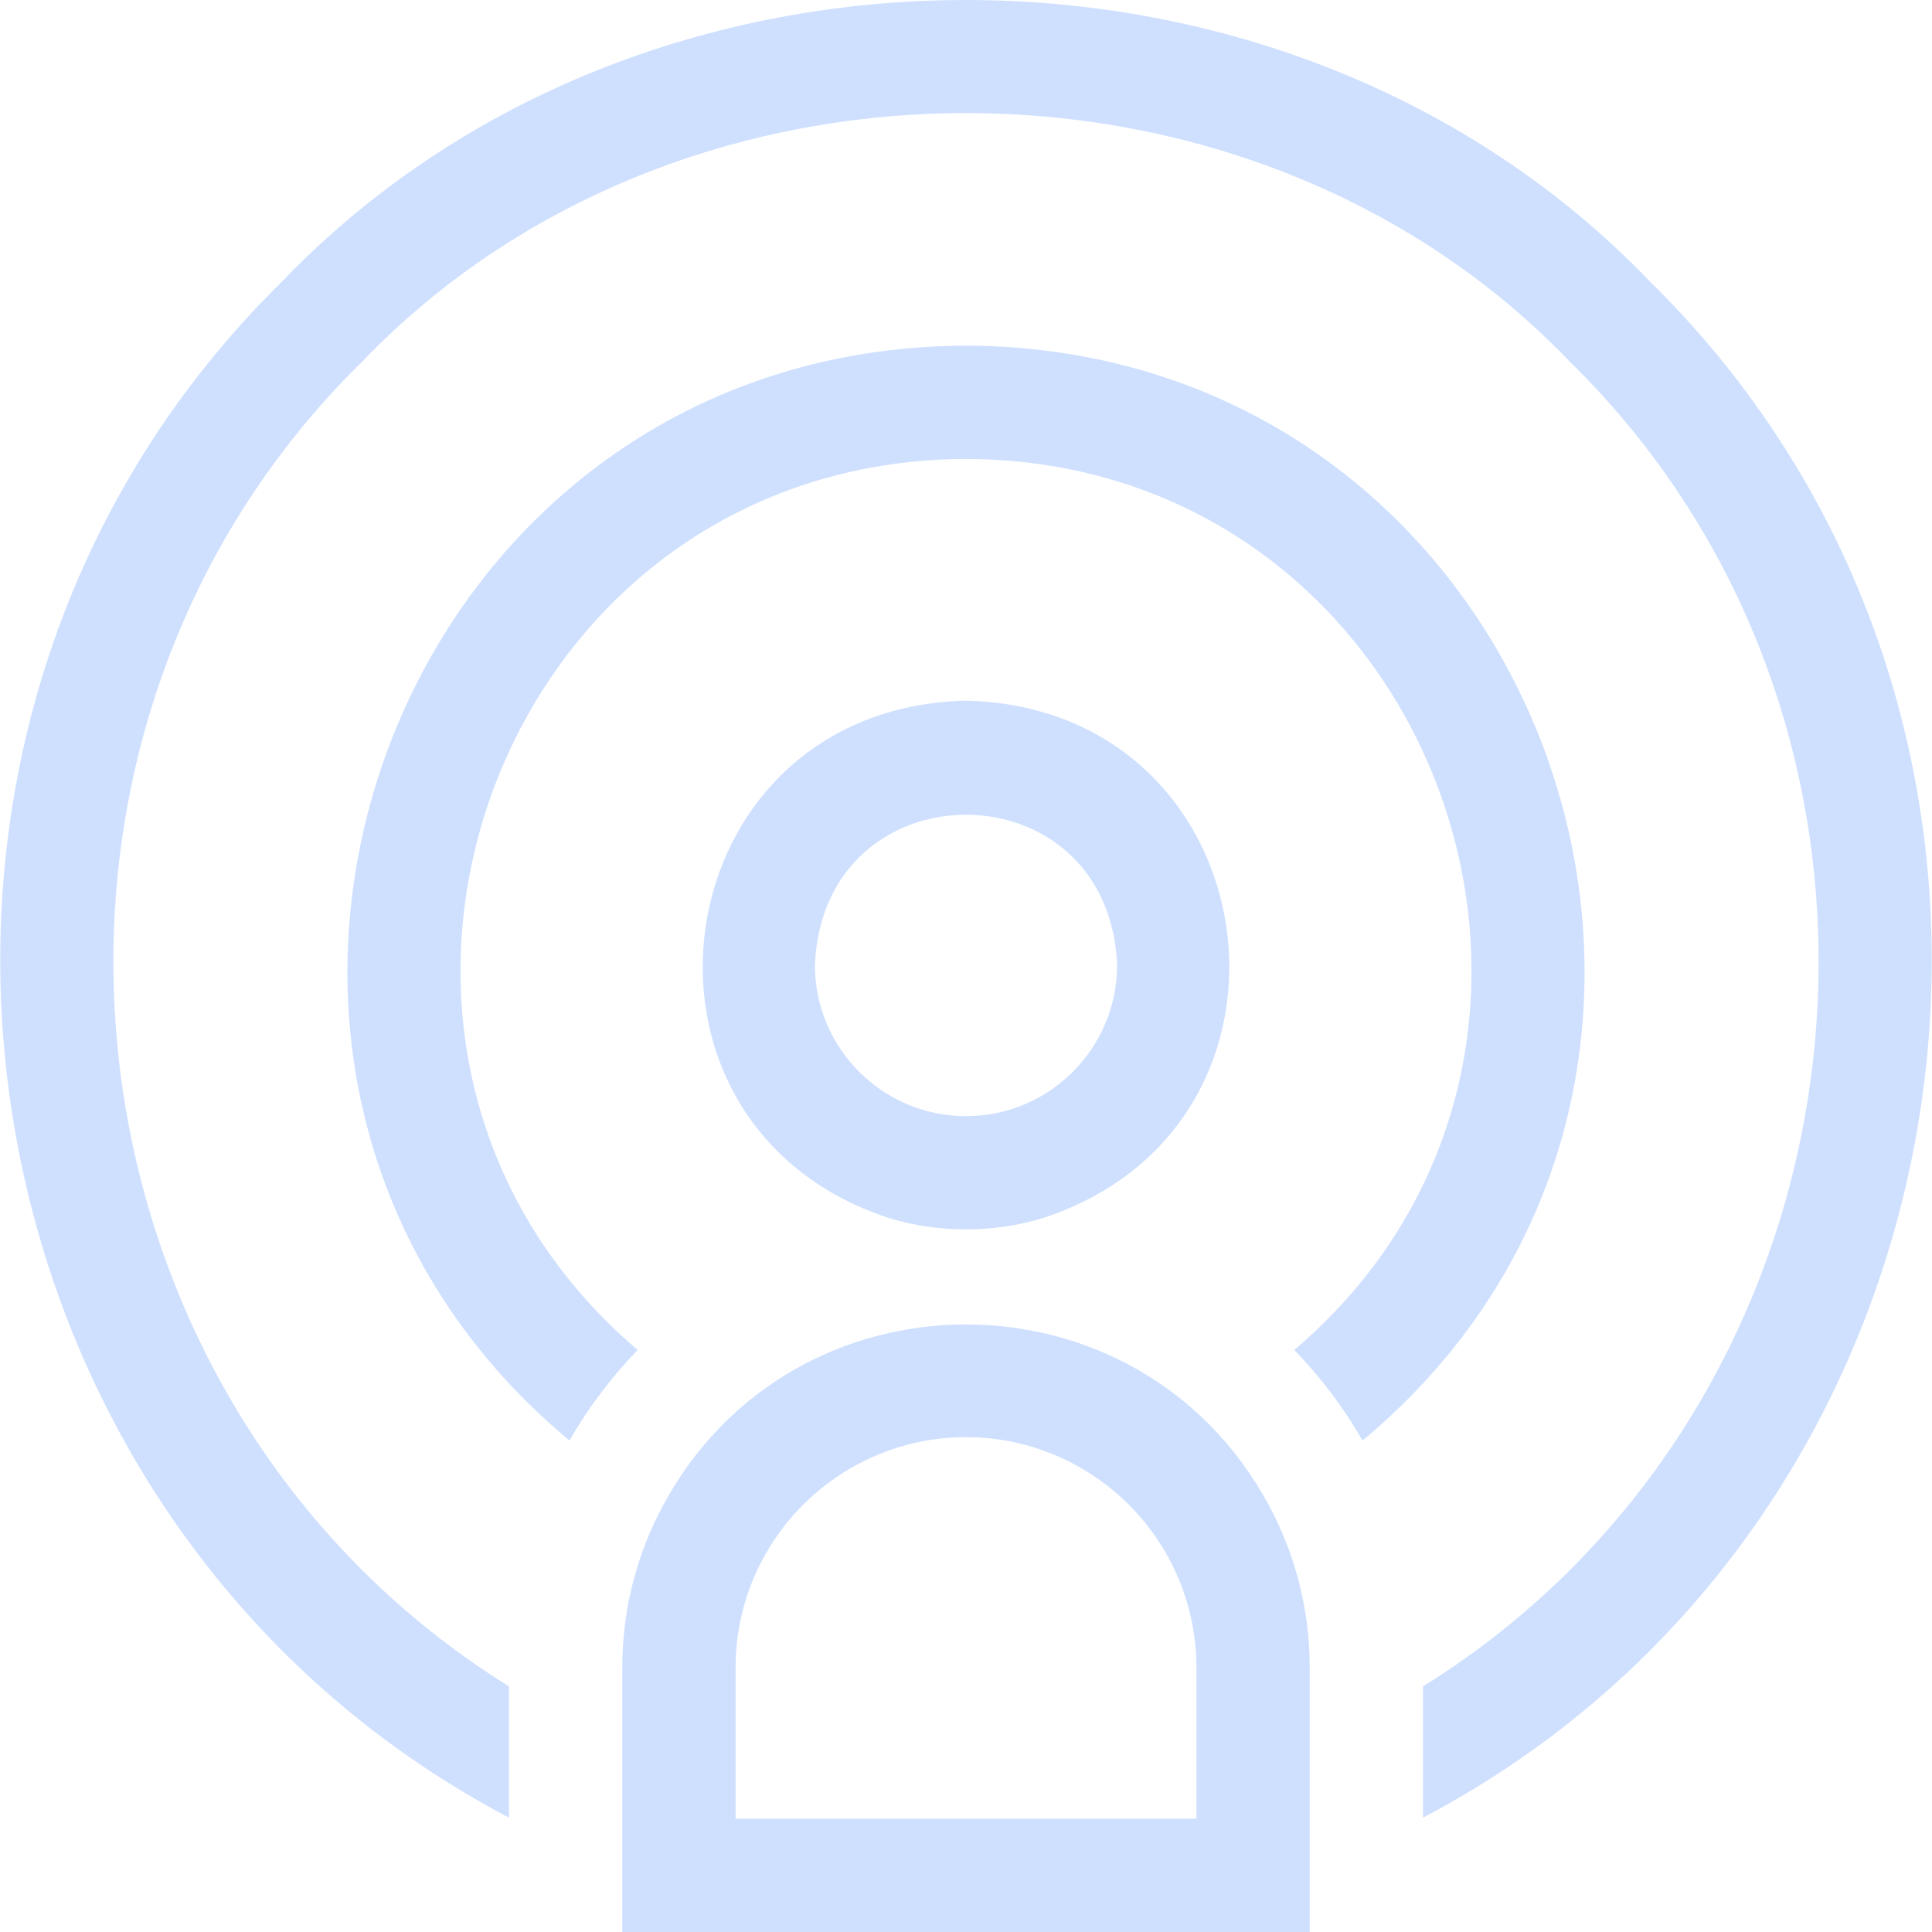
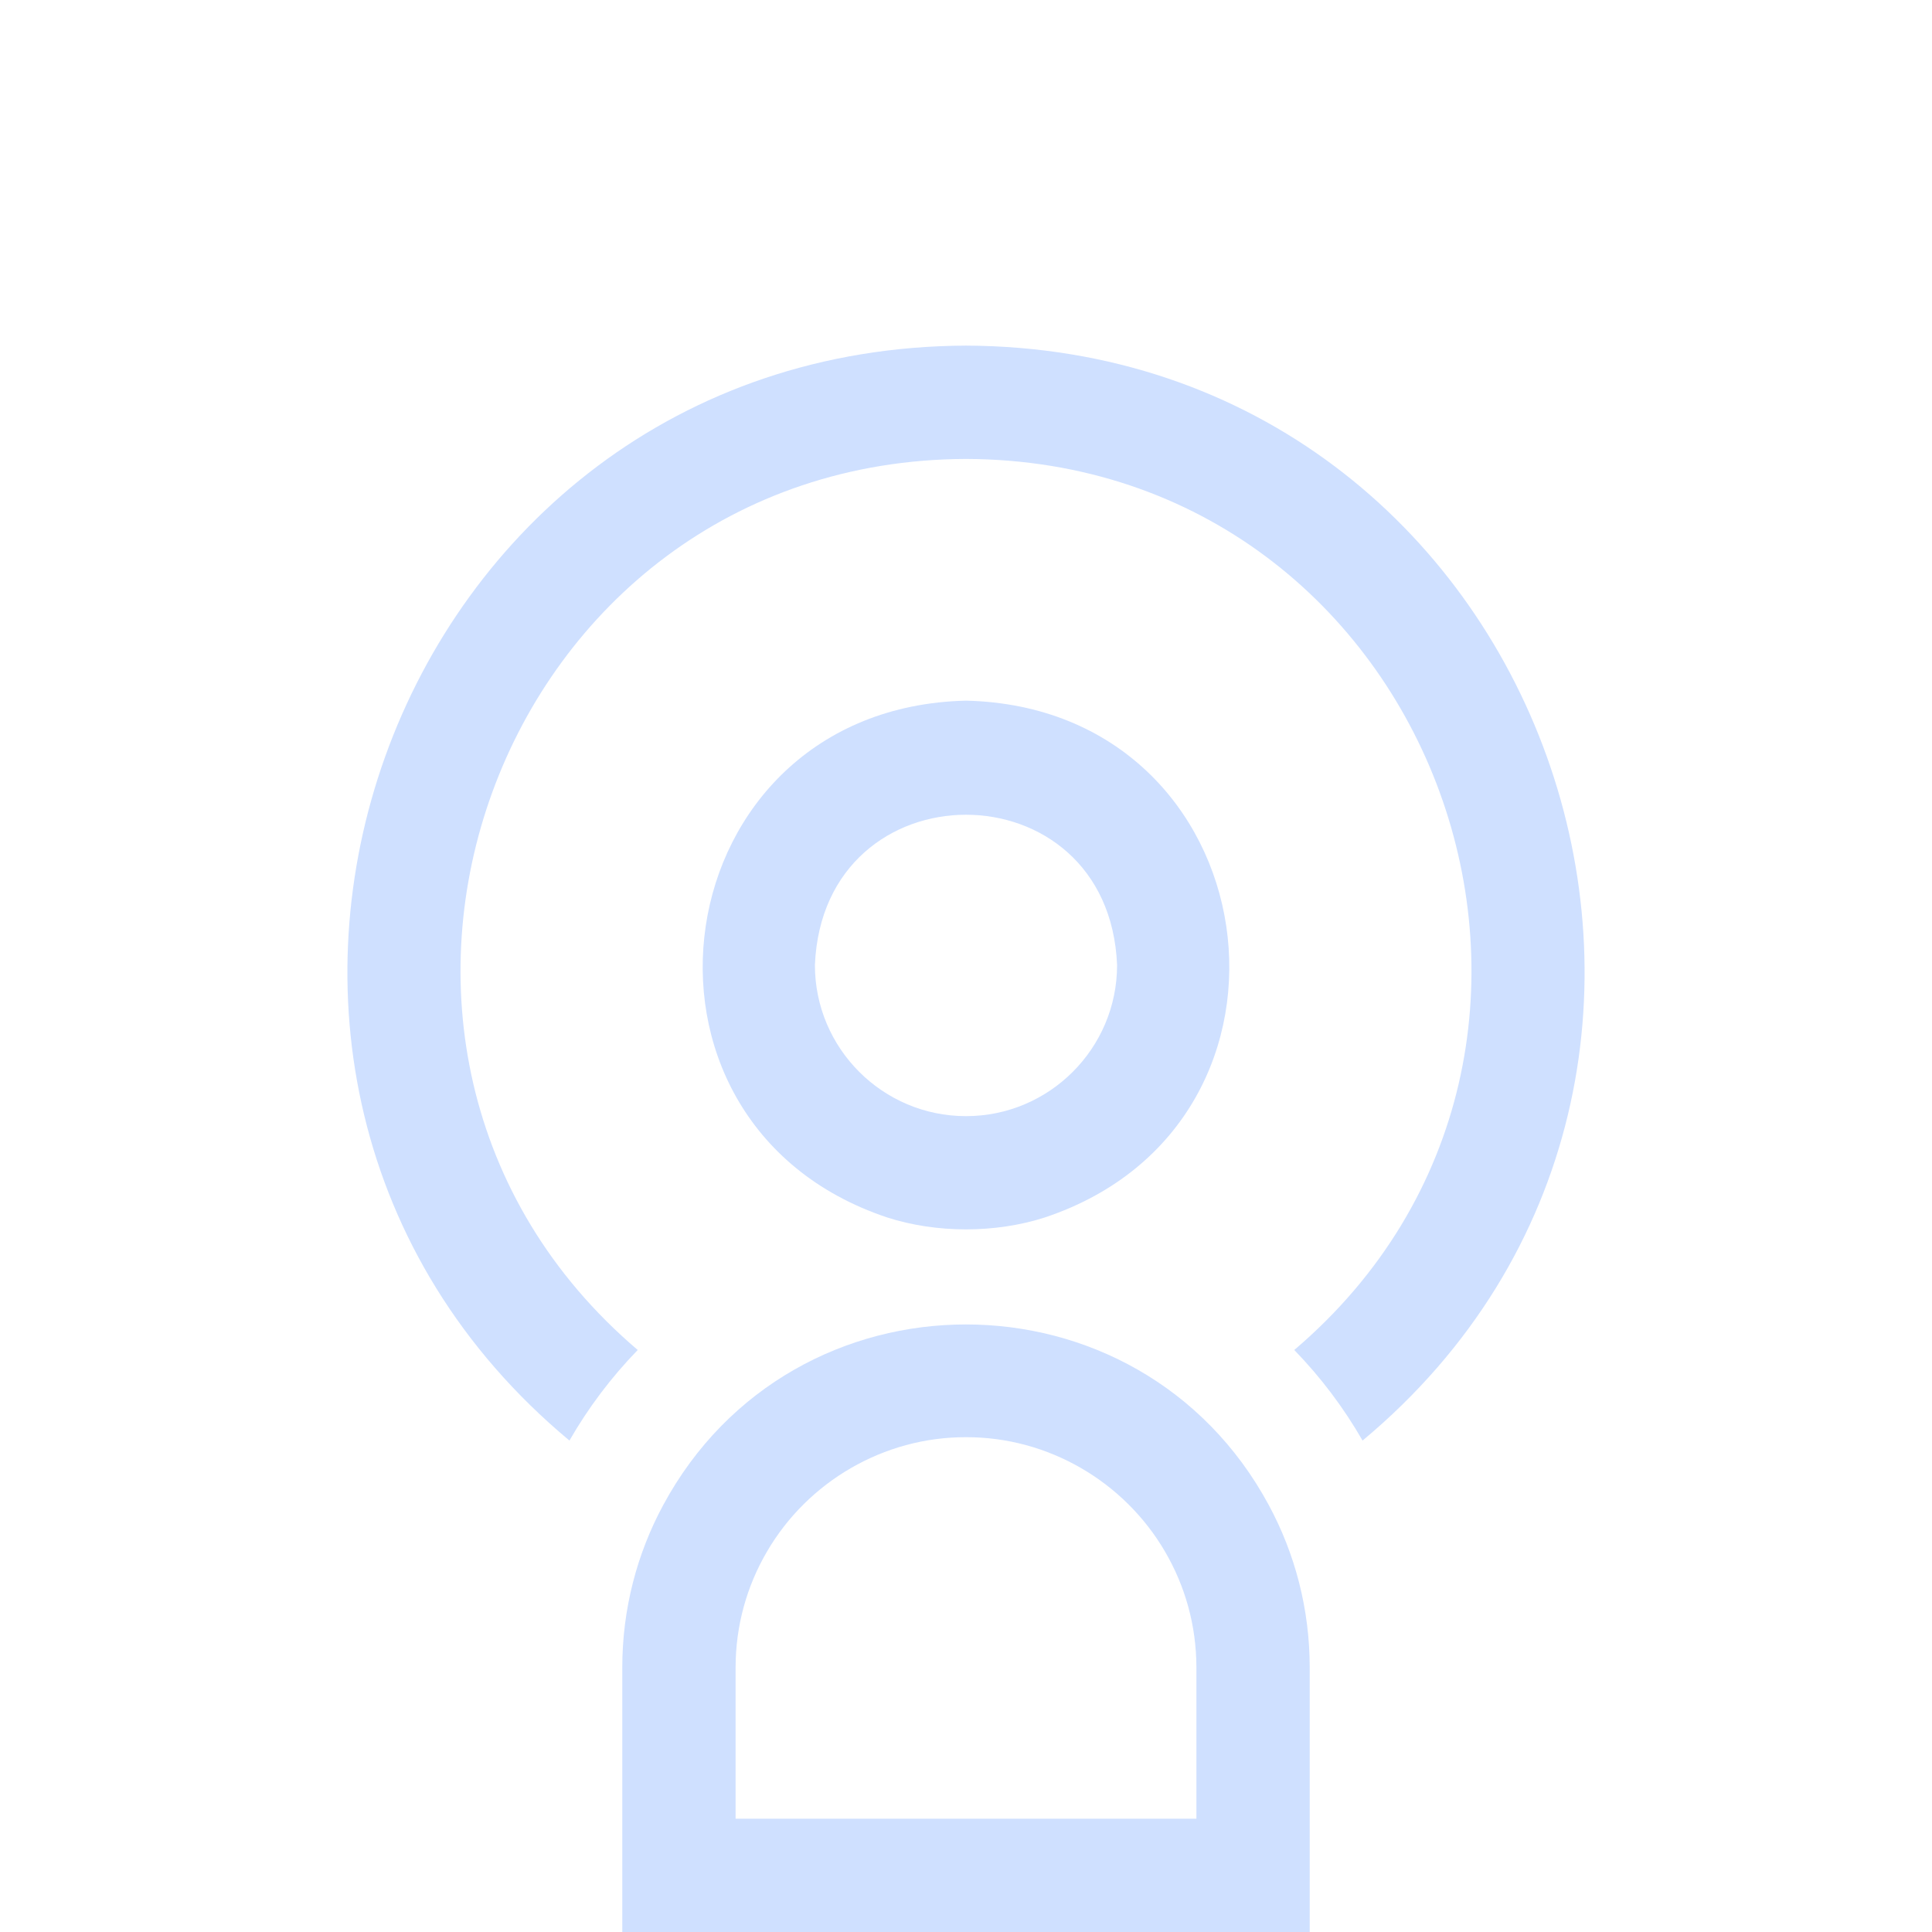
<svg xmlns="http://www.w3.org/2000/svg" id="Capa_1" enable-background="new 0 0 511.501 511.501" height="300" viewBox="0 0 511.501 511.501" width="300" version="1.1">
  <g width="100%" height="100%" transform="matrix(1,0,0,1,0,0)">
    <g>
      <g>
-         <path d="m436.77 74.481c-95.294-99.303-266.75-99.315-362.04.003-121.376 119.048-90.129 327.716 60.02 406.747v-34.76c-121.447-75.573-141.096-250.523-38.808-350.78 84.128-87.659 235.49-87.672 319.618.003 102.274 100.255 82.647 275.212-38.81 350.777v34.76c150.173-79.056 181.382-287.71 60.02-406.75z" fill="#cfe0ff" fill-opacity="1" data-original-color="#000000ff" stroke="none" stroke-opacity="1" />
-       </g>
+         </g>
      <g>
        <path d="m255.75 91.501c-153.599.669-221.469 192.854-104.99 289.89 5.02-8.74 11.1-16.79 18.08-23.98-93.794-79.856-37.791-235.433 86.912-235.91 124.705.479 180.701 156.077 86.908 235.91 6.98 7.19 13.06 15.24 18.08 23.98 116.533-97.095 48.519-289.249-104.99-289.89z" fill="#cfe0ff" fill-opacity="1" data-original-color="#000000ff" stroke="none" stroke-opacity="1" />
      </g>
      <g>
        <path d="m255.75 185.501c-80.47 1.889-96.308 111.611-20.909 136.81 13.082 4.227 28.736 4.227 41.819 0 75.407-25.202 59.544-134.935-20.91-136.81zm0 110c-22.06 0-40-17.94-40-40 2.191-53.066 77.817-53.051 80 0 0 22.06-17.94 40-40 40z" fill="#cfe0ff" fill-opacity="1" data-original-color="#000000ff" stroke="none" stroke-opacity="1" />
      </g>
      <g>
        <path d="m335.94 398.521c-34.385-63.84-126.017-63.814-160.38.001-6.9 12.799-10.81 27.439-10.81 42.979v70h182v-70c0-15.54-3.91-30.18-10.81-42.98zm-19.19 82.98h-122v-40c0-11.18 3.02-21.66 8.29-30.68 10.799-18.551 30.923-30.379 52.71-30.32 21.785-.061 41.913 11.77 52.71 30.32 5.27 9.02 8.29 19.5 8.29 30.68z" fill="#cfe0ff" fill-opacity="1" data-original-color="#000000ff" stroke="none" stroke-opacity="1" />
      </g>
    </g>
  </g>
</svg>